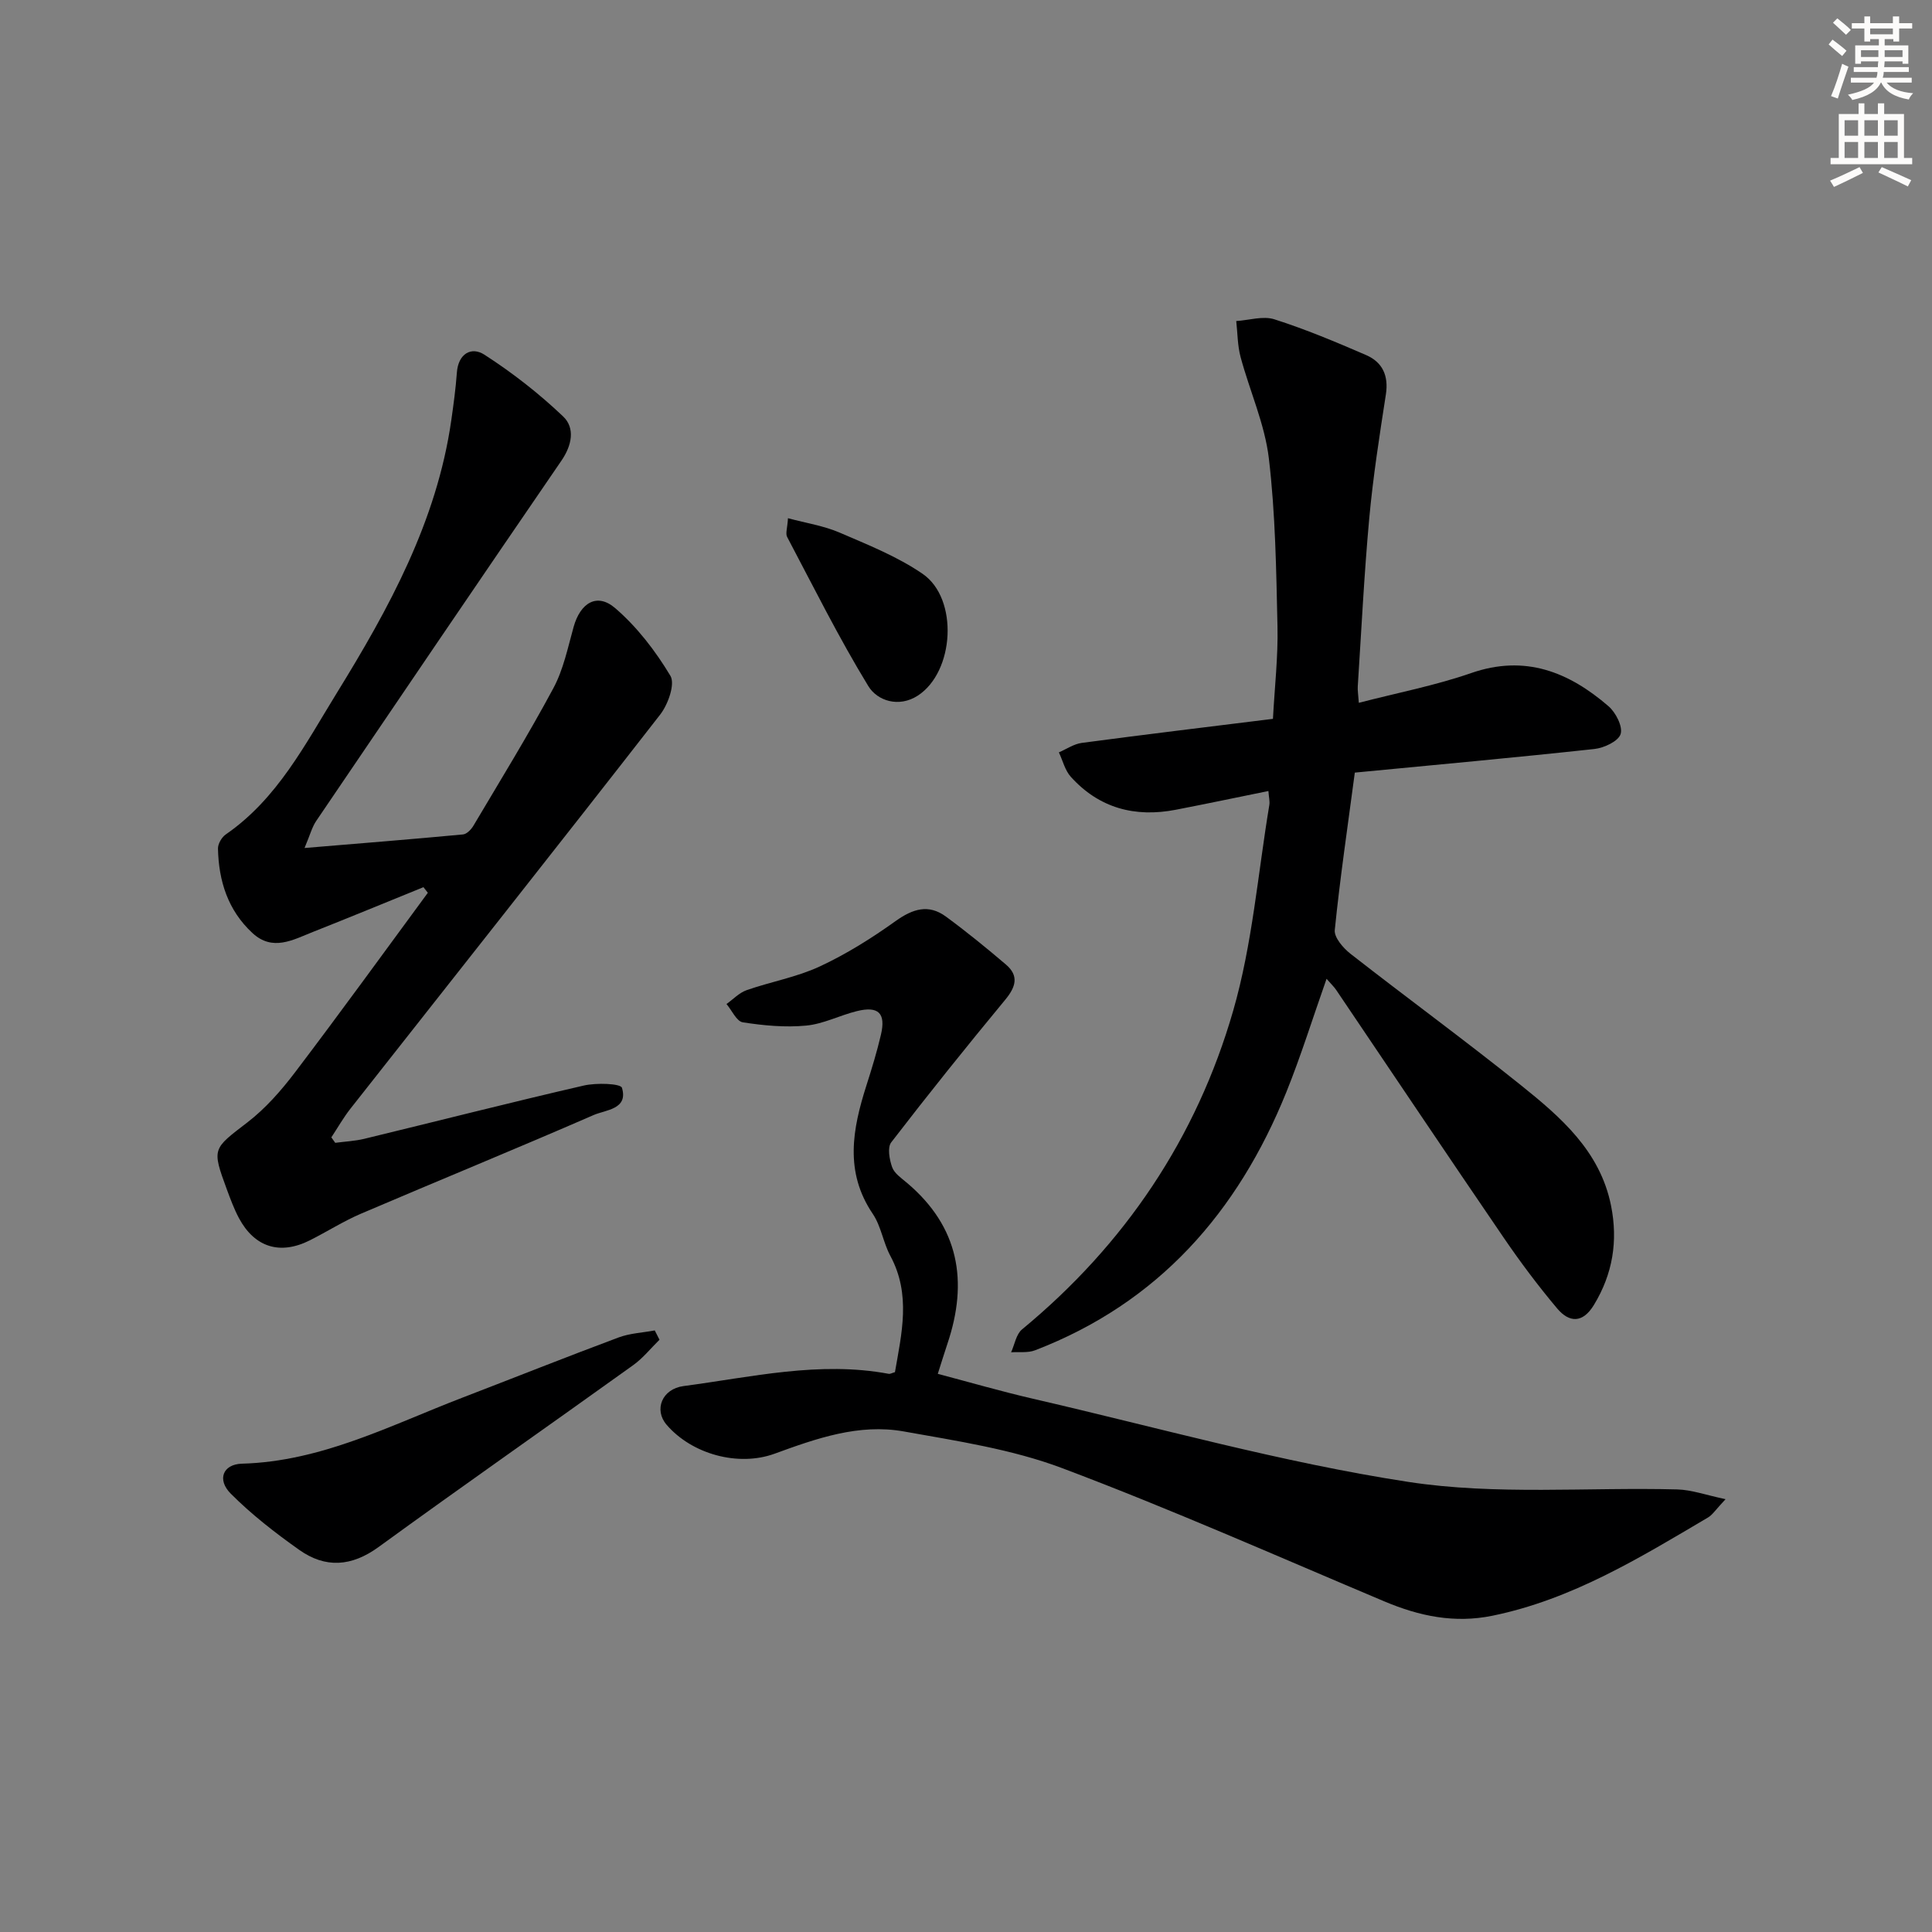
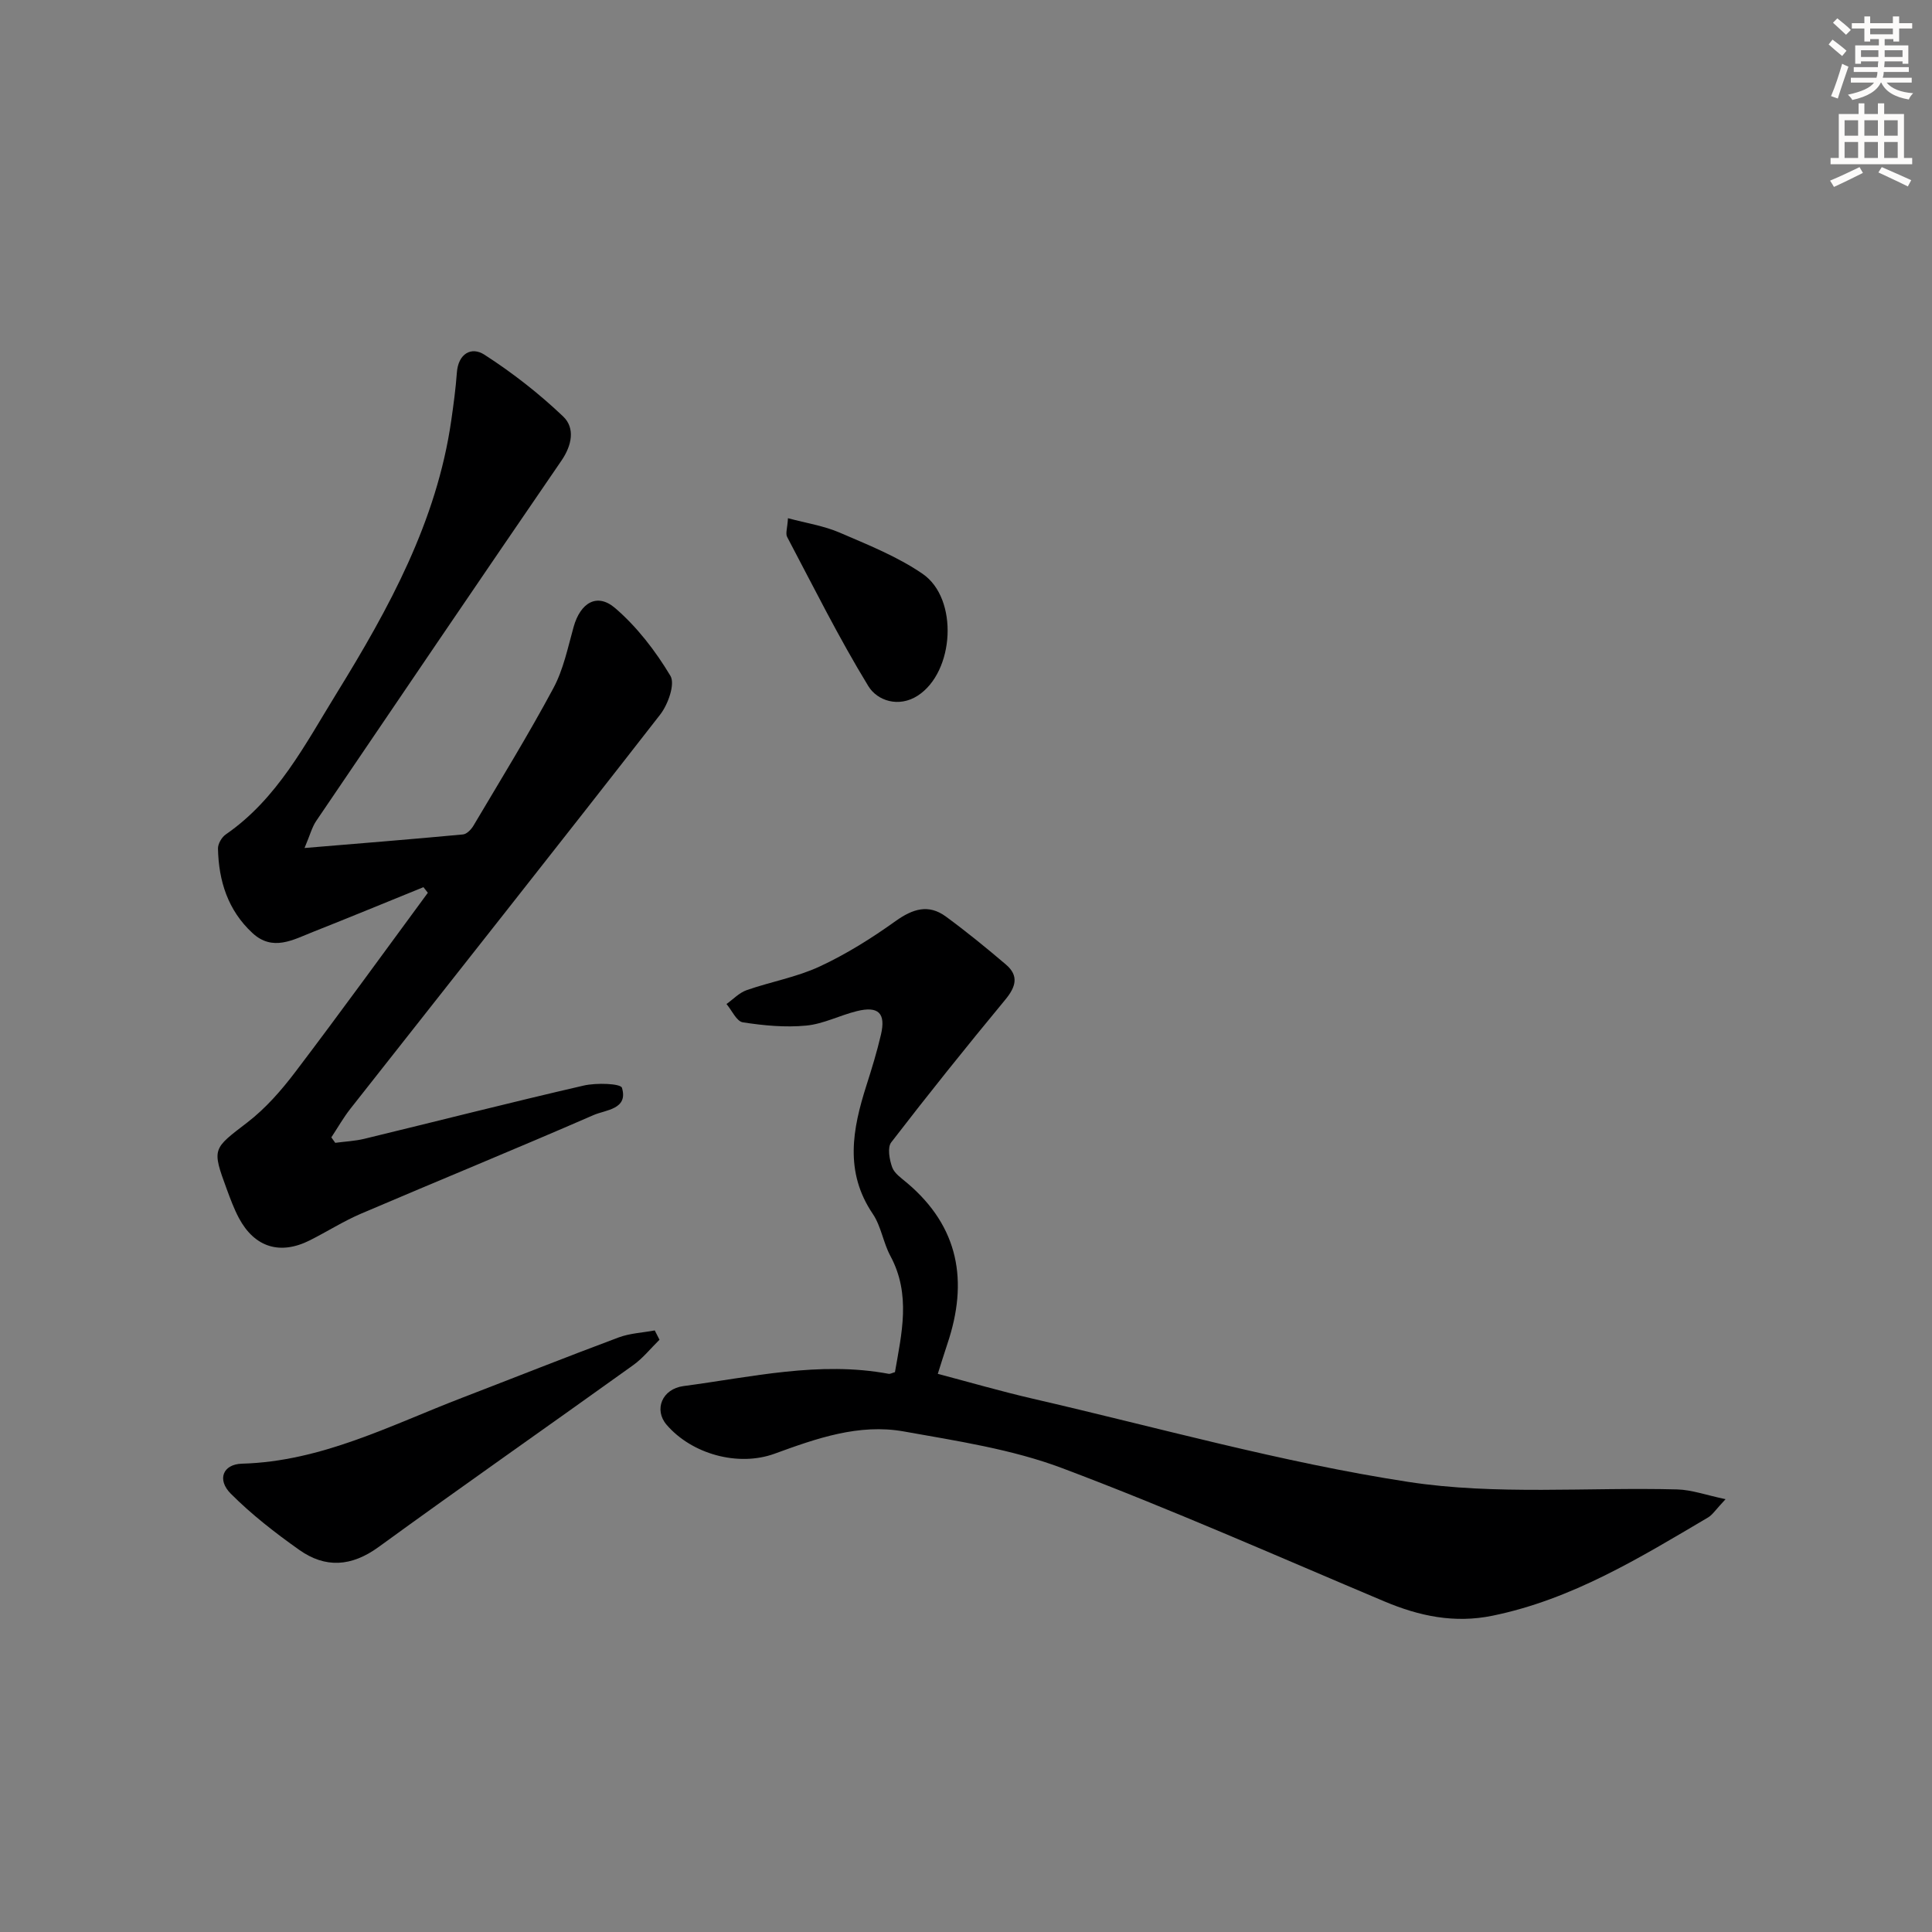
<svg xmlns="http://www.w3.org/2000/svg" enable-background="new 0 0 400 400" viewBox="0 0 400 400">
  <rect x="0" y="0" width="400" height="400" fill="#808080" stroke="none" />
  <g fill="#000001">
-     <path d="m274.65 202.65c-2.89 8.2-5.3 15.96-8.33 23.47-10.05 24.87-26.5 43.64-52.04 53.45-1.48.57-3.28.29-4.94.41.73-1.61 1.04-3.73 2.26-4.74 21.29-17.57 36.13-39.65 43.72-65.99 3.97-13.77 5.11-28.35 7.48-42.58.13-.77-.1-1.6-.19-2.9-6.58 1.34-12.87 2.66-19.17 3.88-8.46 1.64-15.89-.33-21.75-6.83-1.2-1.34-1.66-3.35-2.46-5.05 1.58-.68 3.1-1.74 4.74-1.96 13-1.73 26.02-3.3 39.58-4.98.35-6.58 1.08-12.86.94-19.12-.26-11.63-.42-23.31-1.79-34.83-.85-7.12-3.97-13.95-5.85-20.96-.64-2.39-.62-4.96-.9-7.45 2.65-.17 5.55-1.11 7.9-.36 6.46 2.06 12.75 4.7 18.98 7.4 3.4 1.47 4.7 4.27 4.1 8.16-1.32 8.51-2.65 17.04-3.44 25.62-1.06 11.59-1.63 23.23-2.38 34.85-.05.8.1 1.61.22 3.37 8.03-2.08 15.83-3.58 23.26-6.16 11.17-3.88 20.21-.23 28.44 6.87 1.5 1.3 2.99 4.21 2.5 5.76-.47 1.49-3.42 2.87-5.42 3.09-16.48 1.79-33 3.29-49.61 4.89-1.49 11.25-3.07 21.9-4.15 32.6-.15 1.53 1.74 3.72 3.24 4.9 11.67 9.12 23.64 17.87 35.2 27.14 8.32 6.67 16.49 13.69 18.76 25.02 1.46 7.32.36 14.13-3.55 20.56-2.32 3.82-5.11 3.68-7.59.74-3.95-4.69-7.64-9.62-11.1-14.69-11.63-17.02-23.1-34.15-34.64-51.23-.44-.67-1.05-1.23-2.02-2.35z" />
    <path d="m69.41 236.61c2-.27 4.05-.36 6.01-.83 15.15-3.67 30.26-7.53 45.45-11.03 2.59-.6 7.63-.43 7.9.47 1.34 4.47-3.38 4.55-5.87 5.64-15.98 6.96-32.11 13.56-48.14 20.41-3.65 1.56-7.04 3.73-10.6 5.52-6.17 3.11-11.45 1.47-14.7-4.61-1.01-1.9-1.76-3.94-2.51-5.97-3.13-8.5-2.9-8.32 4.27-13.83 3.77-2.9 7.03-6.63 9.92-10.44 9.3-12.25 18.32-24.71 27.44-37.1-.3-.39-.61-.77-.91-1.16-7.63 3.1-15.24 6.24-22.89 9.27-4.12 1.63-8.34 4.1-12.53.21-5.07-4.7-6.98-10.78-7.12-17.47-.02-.99.78-2.36 1.63-2.94 10.67-7.37 16.4-18.61 22.92-29.19 10.85-17.6 20.75-35.62 23.75-56.52.47-3.29.92-6.58 1.16-9.89.28-3.94 3.01-5.46 5.71-3.71 5.79 3.73 11.31 8.04 16.3 12.79 2.49 2.38 1.83 5.95-.36 9.14-17.01 24.81-33.9 49.71-50.78 74.61-.86 1.27-1.25 2.85-2.41 5.59 11.75-.98 22.29-1.82 32.81-2.81.79-.07 1.72-1.05 2.18-1.84 5.59-9.43 11.35-18.78 16.53-28.44 2.08-3.87 2.99-8.39 4.19-12.68 1.4-5 4.84-7.13 8.6-3.9 4.53 3.89 8.36 8.88 11.44 14.02 1.02 1.7-.49 5.94-2.12 8.03-21.25 27.3-42.75 54.42-64.14 81.61-1.46 1.86-2.63 3.94-3.94 5.92.27.37.54.75.81 1.13z" />
    <path d="m185.29 284.09c1.38-8 3.36-16.05-.94-24.05-1.49-2.76-1.92-6.16-3.65-8.72-5.89-8.7-4.2-17.55-1.32-26.58 1.11-3.47 2.18-6.97 3.01-10.52 1.04-4.45-.51-5.98-4.98-4.88-3.54.87-6.95 2.67-10.52 3-4.32.41-8.79-.01-13.1-.68-1.29-.2-2.26-2.47-3.38-3.79 1.39-.98 2.64-2.34 4.18-2.87 5-1.75 10.35-2.68 15.12-4.9 5.51-2.56 10.75-5.85 15.71-9.4 3.55-2.53 6.81-3.58 10.41-.94 4.28 3.14 8.4 6.5 12.44 9.94 2.74 2.34 2.04 4.64-.15 7.29-8.03 9.71-15.92 19.54-23.6 29.52-.83 1.07-.37 3.57.19 5.15.46 1.28 1.91 2.26 3.06 3.23 10.8 9.11 12.73 20.42 8.38 33.33-.63 1.88-1.21 3.77-1.99 6.22 6.67 1.76 13.11 3.63 19.65 5.14 25.86 5.96 51.53 13.2 77.69 17.22 18.23 2.81 37.15 1.08 55.76 1.57 2.97.08 5.92 1.16 10 2.02-2.04 2.16-2.68 3.22-3.62 3.78-14.16 8.36-28.18 16.98-44.65 20.35-7.86 1.61-15.11.09-22.33-2.95-22.19-9.35-44.21-19.12-66.73-27.6-10.43-3.93-21.78-5.63-32.84-7.61-9.27-1.65-18.06 1.45-26.71 4.61-7.54 2.75-17.14.1-22.37-5.99-2.66-3.1-.97-7.42 3.52-8.01 14.09-1.86 28.12-5.22 42.49-2.53.28.05.62-.17 1.27-.35z" />
    <path d="m136.54 277.38c-1.8 1.76-3.41 3.8-5.43 5.25-17.54 12.59-35.25 24.95-52.71 37.65-5.62 4.09-11.03 4.45-16.47.59-4.97-3.52-9.85-7.31-14.14-11.61-2.92-2.92-1.64-6.11 2.3-6.22 16.43-.45 30.68-7.91 45.49-13.61 10.83-4.17 21.61-8.46 32.48-12.52 2.35-.88 5-.99 7.5-1.46.33.64.66 1.29.98 1.93z" />
    <path d="m163.14 107.29c3.88 1.04 7.44 1.58 10.65 2.96 5.89 2.54 11.98 4.96 17.22 8.55 7.5 5.14 6.61 20.33-1.02 25.24-3.91 2.51-8.35 1.07-10.22-2-6.1-9.99-11.33-20.51-16.8-30.87-.38-.72.06-1.87.17-3.88z" />
  </g>
  <path d="m378.6 9.2.8-1c.9.7 1.9 1.4 2.9 2.3l-.9 1.1c-1.1-.9-2-1.7-2.8-2.4zm.5 10.7c.9-2.1 1.6-4.3 2.3-6.7.4.2.8.4 1.3.6-.7 2.1-1.5 4.3-2.2 6.6zm.4-15.2.9-.9c1 .8 2 1.6 2.8 2.4l-1 1c-1-.9-1.9-1.8-2.7-2.5zm12.5-1.3h1.2v1.4h2.7v1.1h-2.7v2.7h-1.2v-.5h-1.8v1.3h4.9v3.8h-1.2v-.5h-3.7c0 .4-.1.9-.1 1.2h5.1v1h-5.2c0 .5-.1.9-.2 1.2h6v1h-5.2c1.1 1.3 2.9 2 5.5 2.2-.4.4-.7.8-.9 1.3-2.9-.5-4.8-1.6-5.7-3.5h-.1c-.8 1.7-2.7 2.9-5.9 3.6-.2-.4-.6-.8-.9-1.1 2.8-.6 4.6-1.4 5.4-2.5h-4.8v-1h5.3c.1-.3.2-.7.2-1.2h-4.9v-1h5c0-.4 0-.8.1-1.2h-3.6v.5h-1.2v-3.8h4.9v-1.3h-1.8v.5h-1.2v-2.7h-2.6v-1.1h2.6v-1.4h1.2v1.4h4.7v-1.4zm-6.7 8.4h3.6c0-.4 0-.9 0-1.4h-3.6zm1.9-4.7h4.7v-1.2h-4.7zm6.7 3.3h-3.7v1.4h3.7z" fill="#fcfbfa" />
  <path d="m384.7 21.4h1.3v2.2h2.8v-2.2h1.3v2.2h4.1v9.1h1.7v1.3h-16.9v-1.3h1.7v-9.1h4.1v-2.2zm.3 13.2.7 1.2c-1.8.9-3.8 1.9-6 2.9-.2-.4-.5-.8-.8-1.3 2.4-1 4.4-2 6.1-2.8zm-3.1-6.5h2.8v-3.2h-2.8zm0 4.6h2.8v-3.3h-2.8zm4.1-4.6h2.8v-3.2h-2.8zm0 4.6h2.8v-3.3h-2.8zm3.6 1.9c2.1.9 4.1 1.8 6.1 2.7l-.7 1.3c-2.2-1.1-4.2-2-6.1-2.9zm3.3-9.7h-2.8v3.2h2.8zm-2.8 7.8h2.8v-3.3h-2.8z" fill="#fcfbfa" />
</svg>